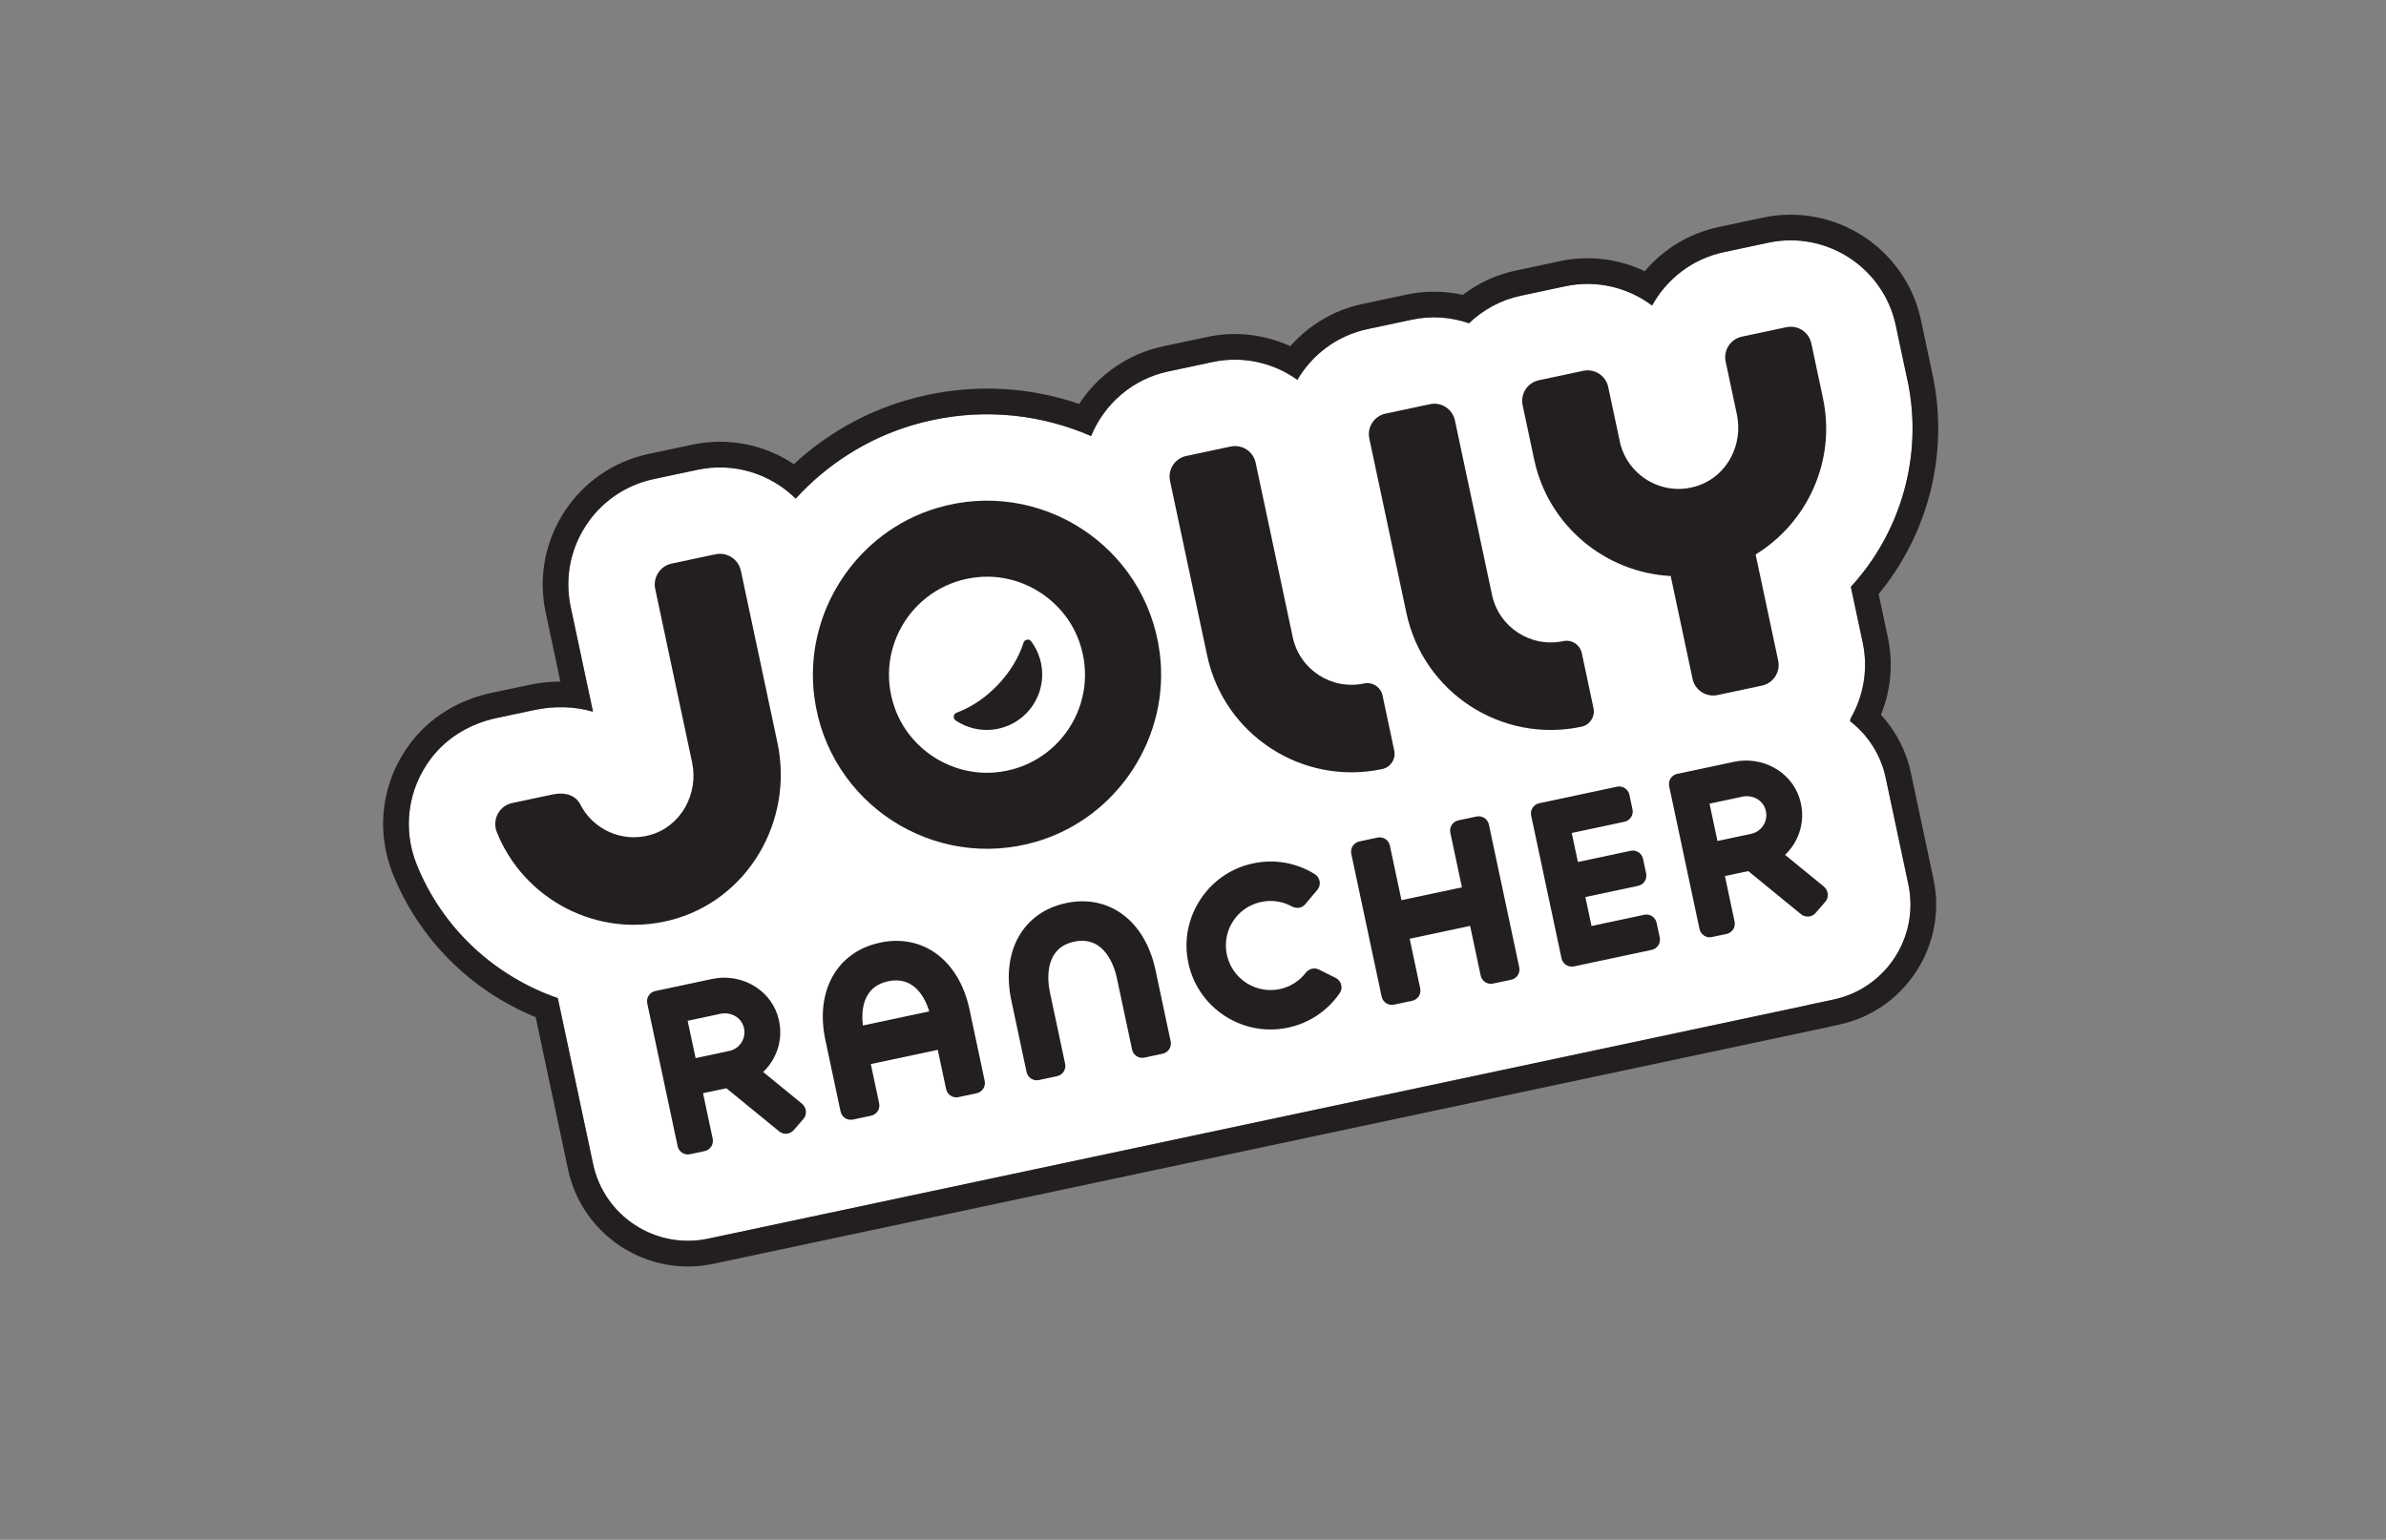
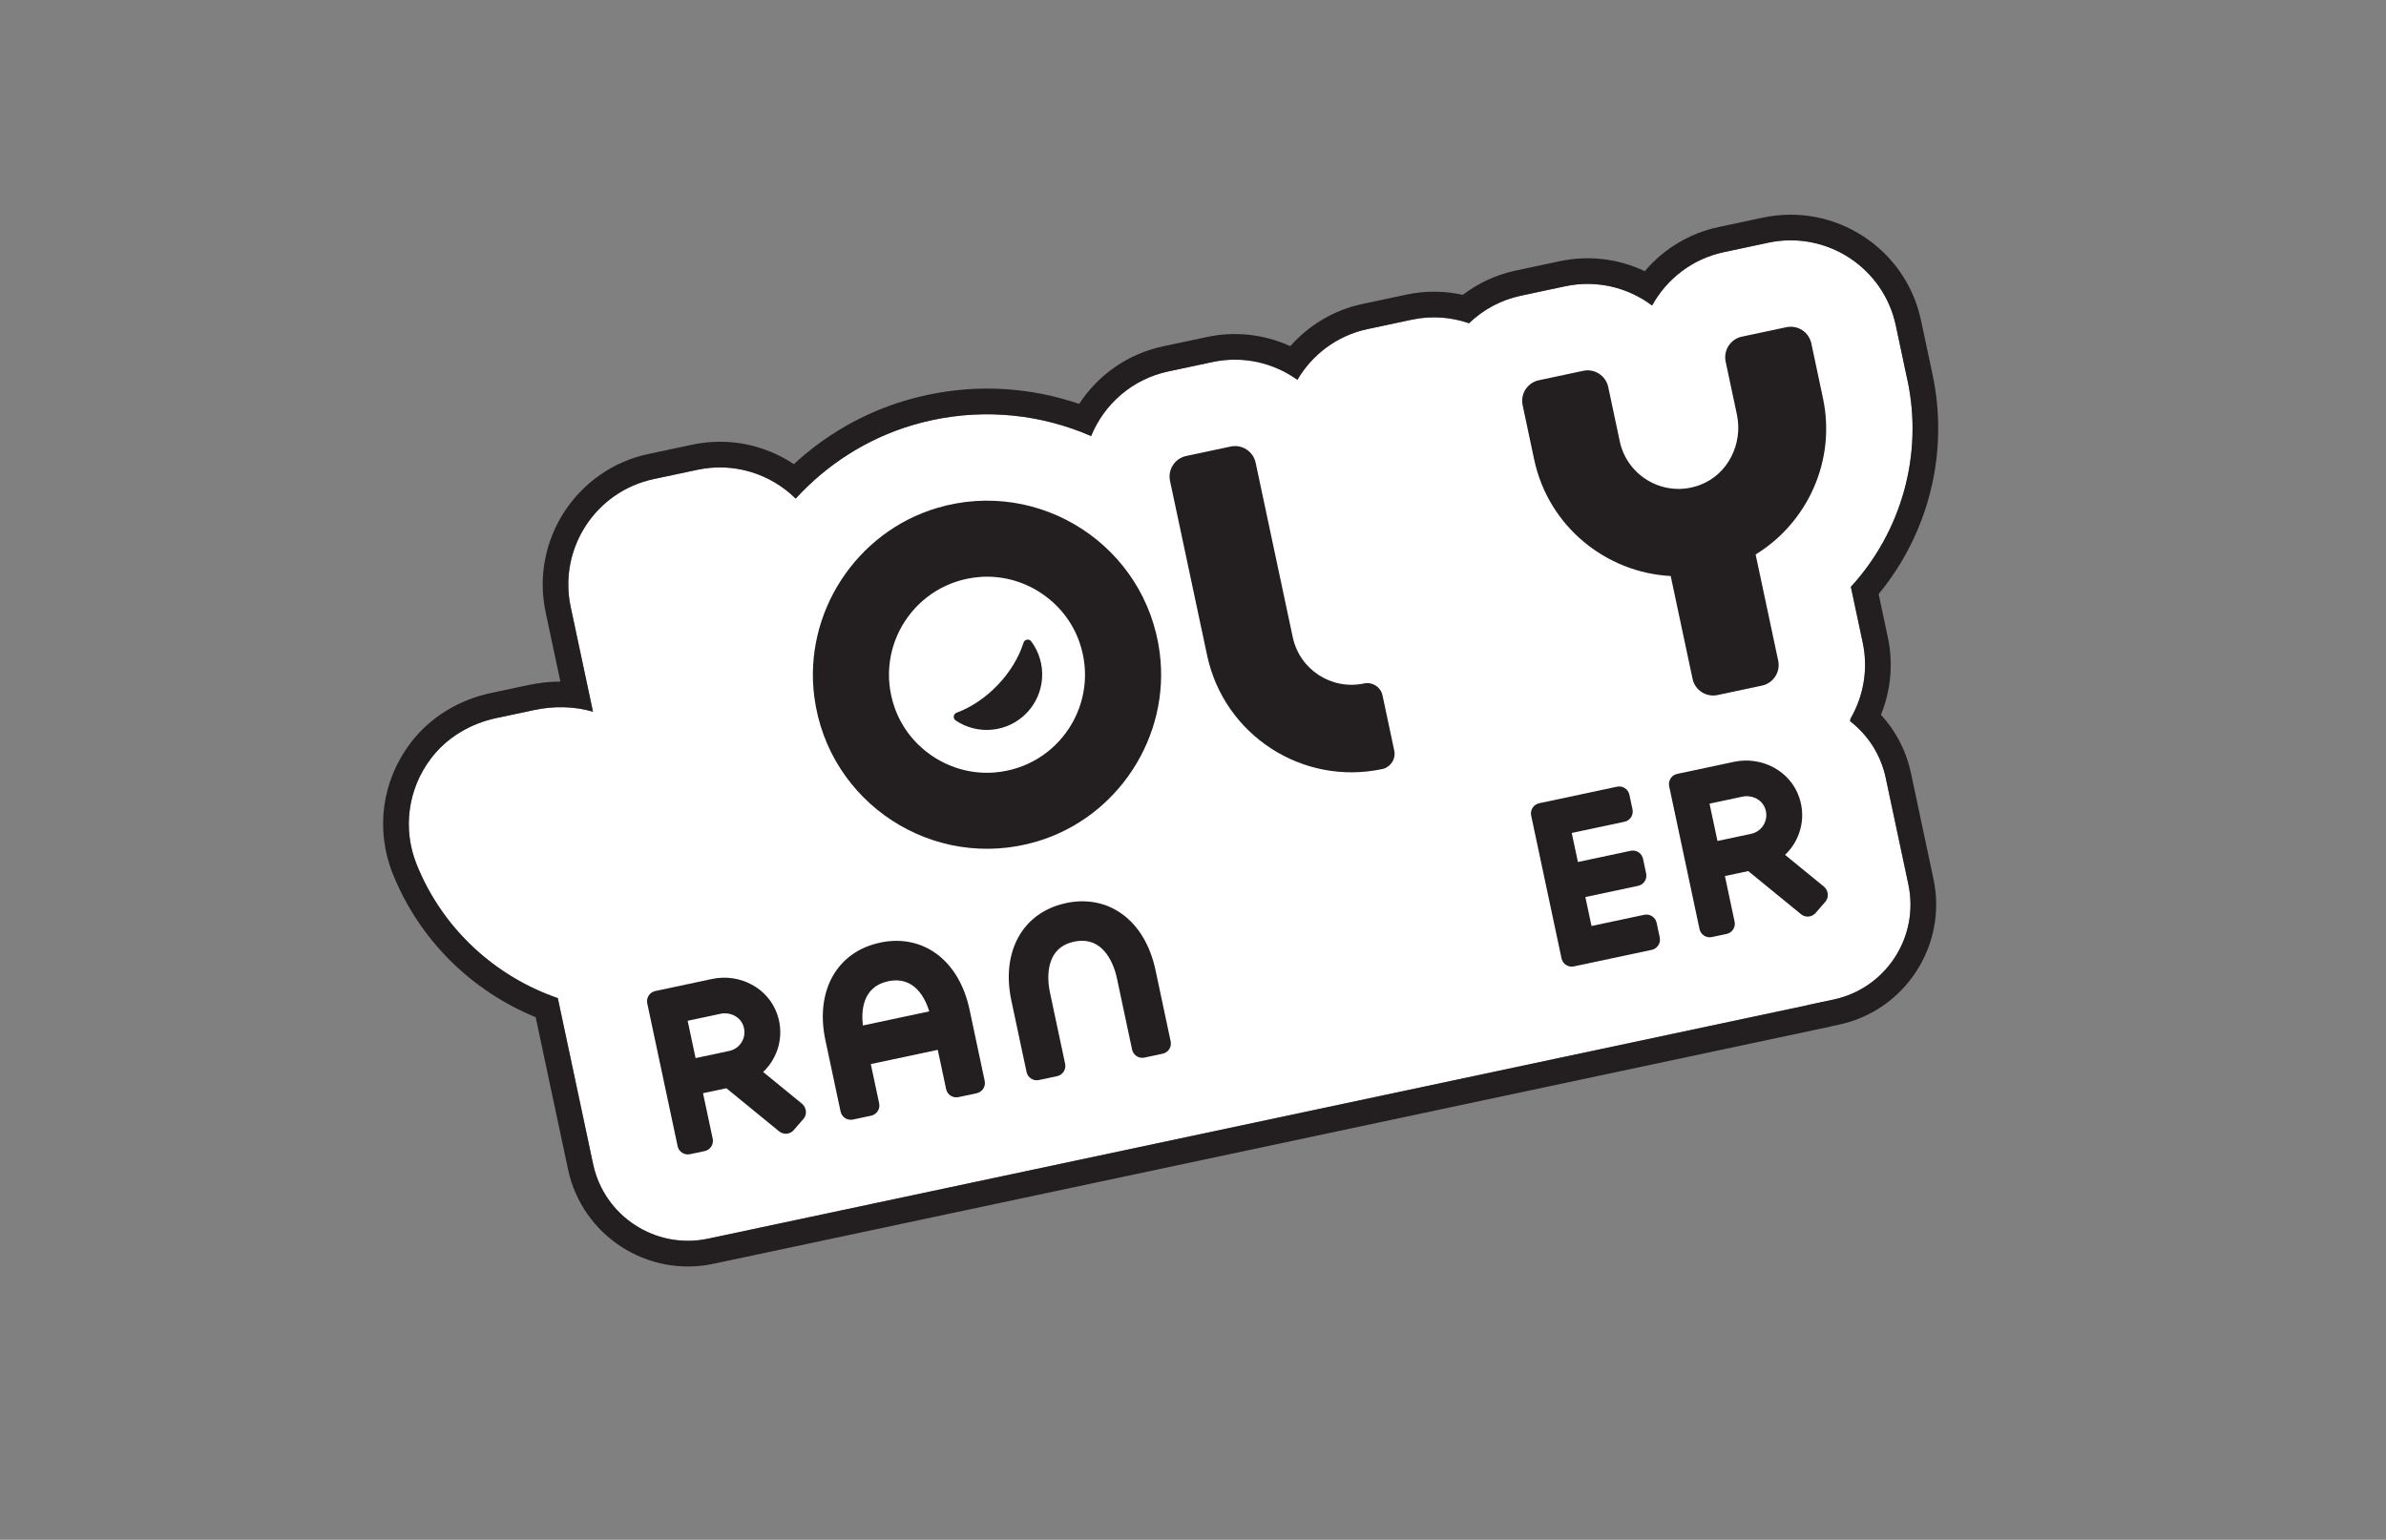
<svg xmlns="http://www.w3.org/2000/svg" id="Layer_14" viewBox="0 0 920.42 594.15">
  <rect x="0" y="0" width="920.42" height="594.15" fill="#808080" stroke="none" />
  <defs>
    <style>.cls-1{fill:#231f20;}.cls-2{fill:#fff;}</style>
  </defs>
  <path class="cls-2" d="M682.14,93.64l-17.12,3.64c-12.25,2.6-22.09,10.4-27.7,20.59-9.25-6.94-21.34-10-33.51-7.42l-17.12,3.64c-7.81,1.66-14.61,5.47-19.99,10.62-6.86-2.36-14.41-2.99-22.02-1.38l-17.12,3.64c-11.83,2.51-21.37,9.89-27.07,19.57-9.14-6.52-20.86-9.38-32.68-6.87l-17.12,3.64c-13.94,2.96-24.75,12.65-29.77,24.94-19.15-8.37-40.49-10.58-61.11-6.2-2.62.56-5.24,1.22-7.83,1.99-17.72,5.27-33.09,15.29-45.02,28.33-9.63-9.49-23.68-14.14-37.86-11.12l-16.91,3.59c-22.47,4.78-36.81,26.86-32.03,49.32l8.6,40.44c-7-2.04-14.75-2.33-22.74-.63l-14.55,3.09c-9.92,2.11-19,7.43-25.15,15.5-9.07,11.92-11.04,27.38-5.59,40.95,10.02,24.98,30.38,43.29,54.46,51.61l13.61,64.03c4.28,20.16,24.17,33.07,44.33,28.79l424.13-90.09v-.05s10.04-2.13,10.04-2.13c20.25-4.3,33.17-24.21,28.87-44.45l-8.74-41.12c-1.92-9.03-6.96-16.59-13.73-21.83l.15-.97c4.96-8.58,6.94-18.92,4.72-29.35l-4.57-21.52c19.39-21.16,27.99-50.82,21.84-79.76l-4.48-21.1c-4.76-22.4-26.78-36.71-49.19-31.95" />
  <path class="cls-1" d="M735.82,146.69c6.15,28.94-2.45,58.6-21.84,79.76l4.58,21.52c2.22,10.43.24,20.78-4.72,29.35l-.15.97c6.78,5.24,11.81,12.8,13.73,21.83l8.74,41.12c4.3,20.25-8.62,40.15-28.87,44.45l-10.03,2.13v.05s-424.14,90.09-424.14,90.09c-20.16,4.28-40.04-8.63-44.33-28.79l-13.61-64.03c-24.08-8.33-44.44-26.64-54.46-51.61-5.45-13.57-3.49-29.04,5.59-40.95,6.14-8.07,15.22-13.39,25.14-15.5l14.55-3.09c7.99-1.7,15.74-1.41,22.74.63l-8.6-40.44c-4.77-22.47,9.57-44.55,32.03-49.32l16.91-3.59c14.18-3.01,28.23,1.64,37.86,11.12,11.93-13.04,27.3-23.06,45.02-28.33,2.6-.77,5.21-1.44,7.83-1.99,20.62-4.38,41.95-2.17,61.11,6.2,5.02-12.29,15.84-21.98,29.77-24.94l17.12-3.64c11.83-2.51,23.54.34,32.68,6.87,5.7-9.68,15.24-17.05,27.07-19.57l17.12-3.64c7.6-1.62,15.15-.98,22.02,1.38,5.38-5.16,12.18-8.96,19.99-10.62l17.12-3.64c12.18-2.59,24.26.48,33.51,7.42,5.62-10.19,15.46-17.98,27.7-20.59l17.12-3.64c22.4-4.76,44.43,9.54,49.19,31.95l4.48,21.1ZM680.09,83.96l-17.12,3.64c-11.21,2.38-21.19,8.42-28.49,17.04-10.11-4.81-21.61-6.23-32.72-3.87l-17.12,3.64c-7.4,1.57-14.33,4.77-20.35,9.36-7.14-1.58-14.52-1.63-21.66-.11l-17.12,3.64c-10.79,2.29-20.52,8.06-27.77,16.27-9.96-4.55-21.2-5.87-31.98-3.57l-17.12,3.64c-13.42,2.85-24.98,10.91-32.34,22.21-18.82-6.44-38.88-7.65-58.54-3.47-2.88.61-5.77,1.35-8.6,2.19-15.94,4.74-30.62,13.15-42.92,24.52-11.44-7.62-25.5-10.42-39.19-7.51l-16.91,3.59c-27.77,5.9-45.56,33.29-39.66,61.06l5.69,26.76c-4.04.01-8.14.45-12.21,1.31l-14.55,3.09c-12.58,2.67-23.58,9.49-30.96,19.19-11.16,14.66-13.74,33.59-6.9,50.64,10.07,25.1,29.97,44.98,55.09,55.27l12.49,58.75c5.42,25.5,30.57,41.83,56.07,36.41l424.13-90.09,6.7-1.42v-.05s3.34-.71,3.34-.71c25.55-5.43,41.92-30.64,36.49-56.19l-8.74-41.12c-1.78-8.35-5.79-16.04-11.53-22.26,3.84-9.46,4.8-19.85,2.66-29.89l-3.55-16.7c19.39-23.5,27.16-54.73,20.82-84.58l-4.49-21.1c-5.89-27.71-33.22-45.46-60.93-39.57" />
-   <path class="cls-1" d="M285.79,220.22c-.95-4.45-5.32-7.29-9.78-6.35l-16.91,3.59c-4.45.95-7.29,5.32-6.35,9.78l14.23,66.93c2.57,12.12-4.28,24.7-16.21,28.03-10.96,3.06-22.07-2.27-26.93-11.81-1.67-3.28-5.38-4.97-10.91-3.79l-15.37,3.27c-5.05,1.07-7.82,6.45-5.9,11.25,10.36,25.83,38.59,41.05,66.73,34,29.97-7.51,47.93-38.31,41.51-68.53l-14.1-66.36Z" />
  <path class="cls-1" d="M533.19,296.75h0c3.26-.69,5.34-3.9,4.65-7.15l-4.51-21.23c-.69-3.26-3.9-5.34-7.15-4.65-12.52,2.66-24.83-5.33-27.49-17.85l-14.31-67.31c-.93-4.39-5.25-7.2-9.65-6.26l-17.12,3.64c-4.39.93-7.2,5.25-6.26,9.64l14.31,67.31c6.54,30.76,36.78,50.4,67.54,43.86" />
-   <path class="cls-1" d="M610.06,280.41c3.26-.69,5.34-3.9,4.65-7.15l-4.51-21.23c-.69-3.26-3.9-5.34-7.15-4.65h0c-12.52,2.66-24.82-5.33-27.49-17.85l-14.31-67.31c-.93-4.39-5.25-7.2-9.64-6.26l-17.12,3.64c-4.39.93-7.2,5.25-6.26,9.64l14.31,67.31c6.54,30.76,36.78,50.4,67.54,43.86" />
  <path class="cls-1" d="M383.72,298.06c-16.91,1.41-33.04-9.06-38.63-25.09-8.21-23.51,7.86-48.26,32.67-50.32,16.91-1.41,33.04,9.06,38.63,25.09,8.21,23.51-7.86,48.26-32.67,50.32M361.47,196.01c-31.28,9.3-51.57,40.55-47.34,72.9,5.37,41.11,46.15,67.59,85.89,55.78,31.28-9.3,51.57-40.55,47.34-72.9-5.37-41.11-46.15-67.59-85.89-55.78" />
  <path class="cls-1" d="M689.07,126.26l-17.12,3.64c-4.39.93-7.2,5.25-6.26,9.65l4.33,20.37c2.41,11.35-3.46,23.2-14.33,27.24-13.57,5.04-27.96-3.25-30.85-16.87l-4.45-20.95c-.93-4.39-5.25-7.2-9.64-6.26l-17.12,3.64c-4.39.93-7.2,5.25-6.26,9.64l4.45,20.95c5.46,25.71,27.59,43.62,52.67,44.96l8.43,39.66c.93,4.39,5.25,7.2,9.65,6.26l17.12-3.64c4.39-.93,7.2-5.25,6.26-9.65l-8.7-40.95c19.96-12.26,31.11-36.14,25.97-60.33l-4.48-21.1c-.93-4.39-5.25-7.2-9.64-6.26" />
-   <path class="cls-1" d="M482.99,349.18c5.15-2.27,10.73-1.96,15.35.57,1.75.96,3.9.68,5.18-.85l4.67-5.55c1.61-1.91,1.08-4.76-1.04-6.08-8.04-4.99-17.86-6.25-27.21-3.2-14.31,4.66-23.65,19.09-22.07,34.06,2.04,19.42,20.37,32.35,38.97,28.4,8.25-1.75,15.34-6.55,20.01-13.4,1.35-1.99.55-4.73-1.6-5.8l-6.49-3.23c-1.79-.89-3.87-.28-5.09,1.3-2.47,3.18-5.97,5.4-9.99,6.25-10.41,2.21-20.66-5.55-20.78-16.8-.07-6.68,3.97-12.98,10.08-15.67" />
  <path class="cls-1" d="M411.2,348.48c-16.63,3.53-25.09,18.64-21.06,37.6l5.86,27.56c.46,2.18,2.6,3.57,4.78,3.1l7-1.49c2.18-.46,3.57-2.6,3.1-4.78l-5.86-27.56c-.84-3.95-2.64-17.01,9.34-19.56,11.98-2.55,15.65,10.12,16.49,14.07l5.86,27.56c.46,2.18,2.6,3.57,4.78,3.1l7-1.49c2.18-.46,3.57-2.6,3.1-4.78l-5.86-27.56c-4.03-18.96-17.91-29.32-34.53-25.79" />
-   <path class="cls-1" d="M569.58,315.06l-7,1.49c-2.18.46-3.57,2.6-3.1,4.78l4.47,21.05-23.32,4.96-4.47-21.05c-.46-2.18-2.6-3.57-4.78-3.1l-7,1.49c-2.18.46-3.57,2.6-3.11,4.78l11.71,55.09c.46,2.18,2.6,3.57,4.78,3.1l7-1.49c2.18-.46,3.57-2.6,3.1-4.78l-4.07-19.16,23.32-4.96,4.07,19.16c.46,2.18,2.6,3.57,4.78,3.1l7-1.49c2.18-.46,3.57-2.6,3.1-4.78l-11.71-55.09c-.46-2.18-2.6-3.57-4.78-3.1" />
  <path class="cls-1" d="M332.87,395.69c-.65-5.34-.34-14.92,9.75-17.07,10.09-2.14,14.27,6.49,15.85,11.63l-25.6,5.44ZM339.46,363.74c-16.63,3.53-25.09,18.64-21.06,37.6l5.86,27.55c.46,2.18,2.6,3.57,4.78,3.1l7-1.49c2.18-.46,3.57-2.6,3.1-4.78l-3.22-15.14,25.83-5.49,3.22,15.14c.46,2.18,2.6,3.57,4.78,3.1l7-1.49c2.18-.46,3.57-2.6,3.1-4.78l-5.85-27.55c-4.03-18.96-17.91-29.32-34.53-25.79" />
  <path class="cls-1" d="M675.55,321.73l-13.02,2.77-3.06-14.4,12.73-2.71c3.48-.74,7.18.93,8.57,4.2,1.87,4.41-.78,9.19-5.22,10.14M703.54,342.06l-14.93-12.2c5.7-5.44,8.25-13.9,5.47-22.15-3.47-10.3-14.53-16.01-25.16-13.76l-21.92,4.66c-2.18.46-3.57,2.6-3.1,4.78l11.7,55.08c.46,2.18,2.6,3.57,4.78,3.1l5.65-1.2c2.18-.46,3.57-2.6,3.1-4.78l-3.73-17.56,9.01-1.91,20.37,16.65c1.72,1.41,4.26,1.15,5.67-.57l3.79-4.37c1.41-1.72,1.02-4.36-.7-5.77" />
  <path class="cls-1" d="M281.35,405.51l-13.02,2.77-3.06-14.4,12.73-2.71c3.48-.74,7.18.93,8.57,4.2,1.87,4.41-.78,9.19-5.22,10.14M309.33,425.84l-14.93-12.2c5.7-5.44,8.25-13.9,5.47-22.15-3.47-10.3-14.53-16.01-25.16-13.75l-21.92,4.66c-2.18.46-3.57,2.6-3.1,4.78l11.71,55.08c.46,2.18,2.6,3.57,4.78,3.1l5.64-1.2c2.18-.46,3.57-2.6,3.11-4.78l-3.73-17.56,9.01-1.91,20.37,16.65c1.72,1.41,4.26,1.15,5.67-.57l3.79-4.37c1.41-1.72,1.02-4.36-.7-5.77" />
  <path class="cls-1" d="M602.37,369.79c.46,2.18,2.6,3.57,4.78,3.1l9.67-2.05h0s20.34-4.33,20.34-4.33c2.18-.46,3.57-2.6,3.1-4.78l-1.2-5.64c-.46-2.18-2.6-3.57-4.78-3.11l-20.34,4.32-2.37-11.17,20.34-4.32c2.18-.46,3.57-2.6,3.1-4.78l-1.2-5.64c-.46-2.18-2.6-3.57-4.78-3.1l-20.34,4.32-2.38-11.21,20.34-4.32c2.18-.46,3.57-2.6,3.1-4.78l-1.2-5.64c-.46-2.18-2.6-3.57-4.78-3.1l-30.01,6.38c-2.18.46-3.57,2.6-3.1,4.78l2.04,9.59" />
  <path class="cls-1" d="M369.02,275c-1.29.48-1.51,2.21-.37,2.99,8.49,5.75,20.14,4.71,27.46-2.95,7.32-7.66,7.83-19.35,1.69-27.57-.82-1.1-2.55-.8-2.96.51-1.77,5.57-5.13,11.28-9.96,16.33-4.82,5.05-10.38,8.67-15.86,10.69" />
</svg>